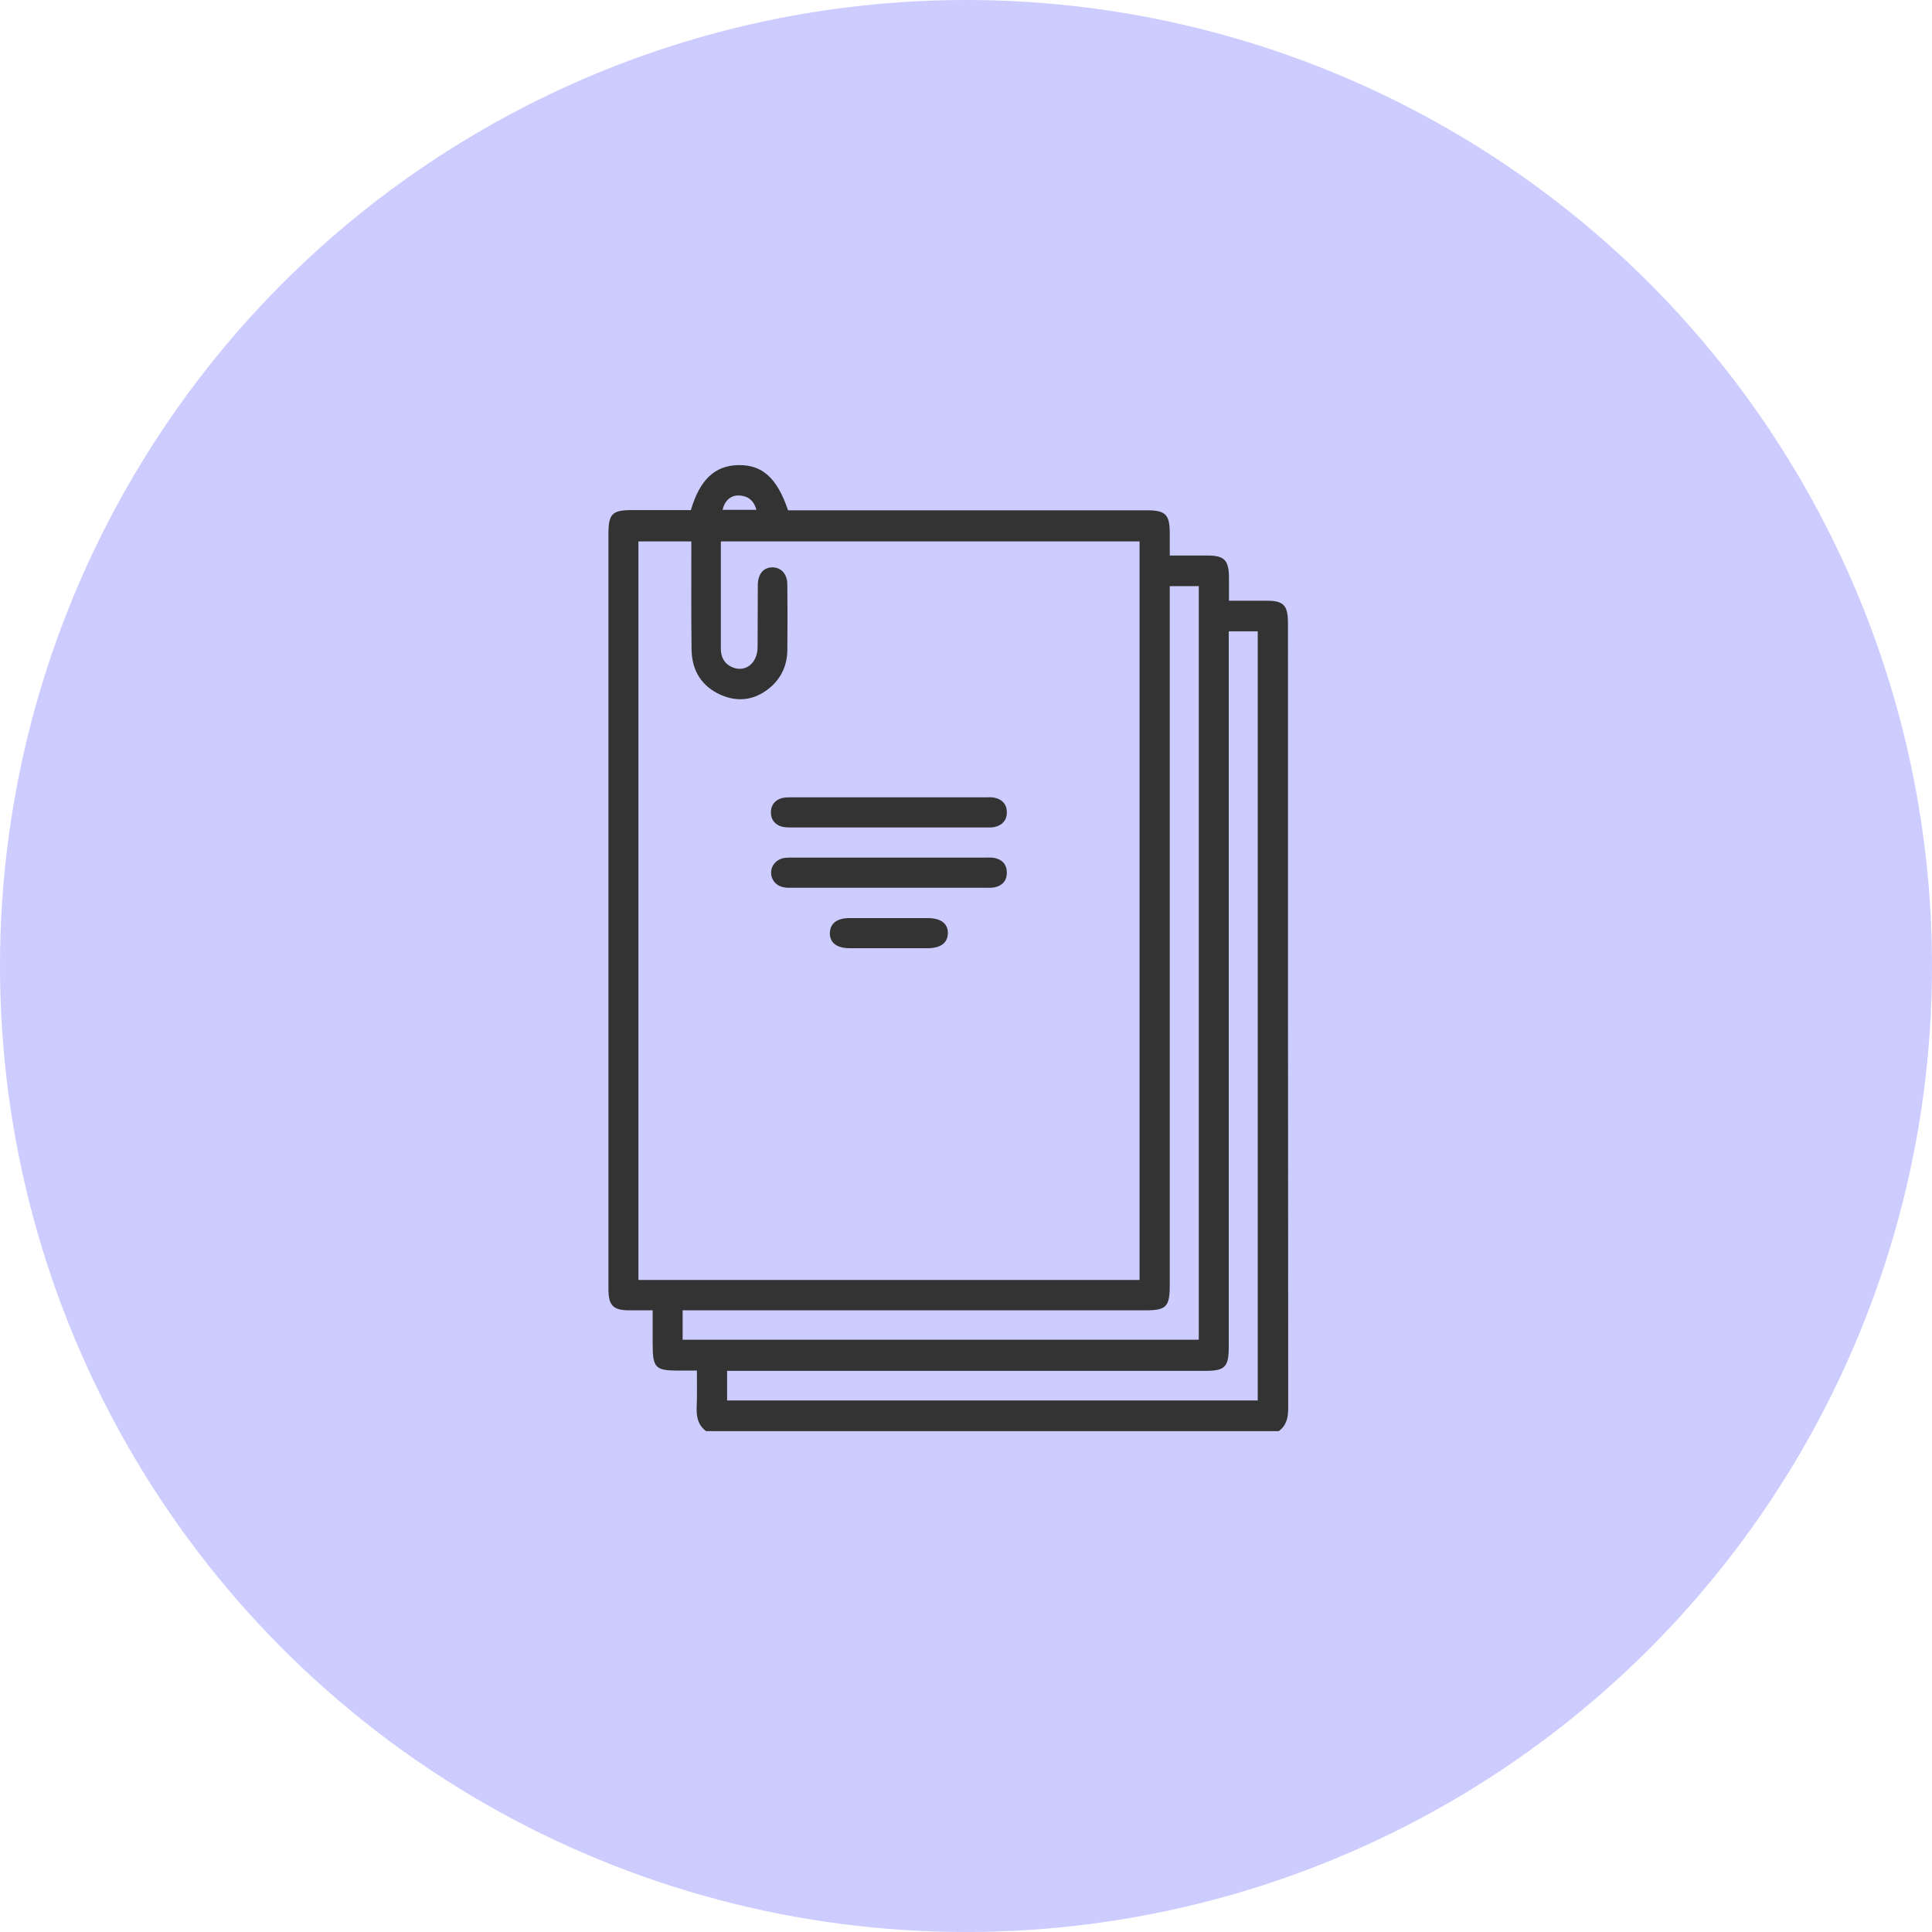
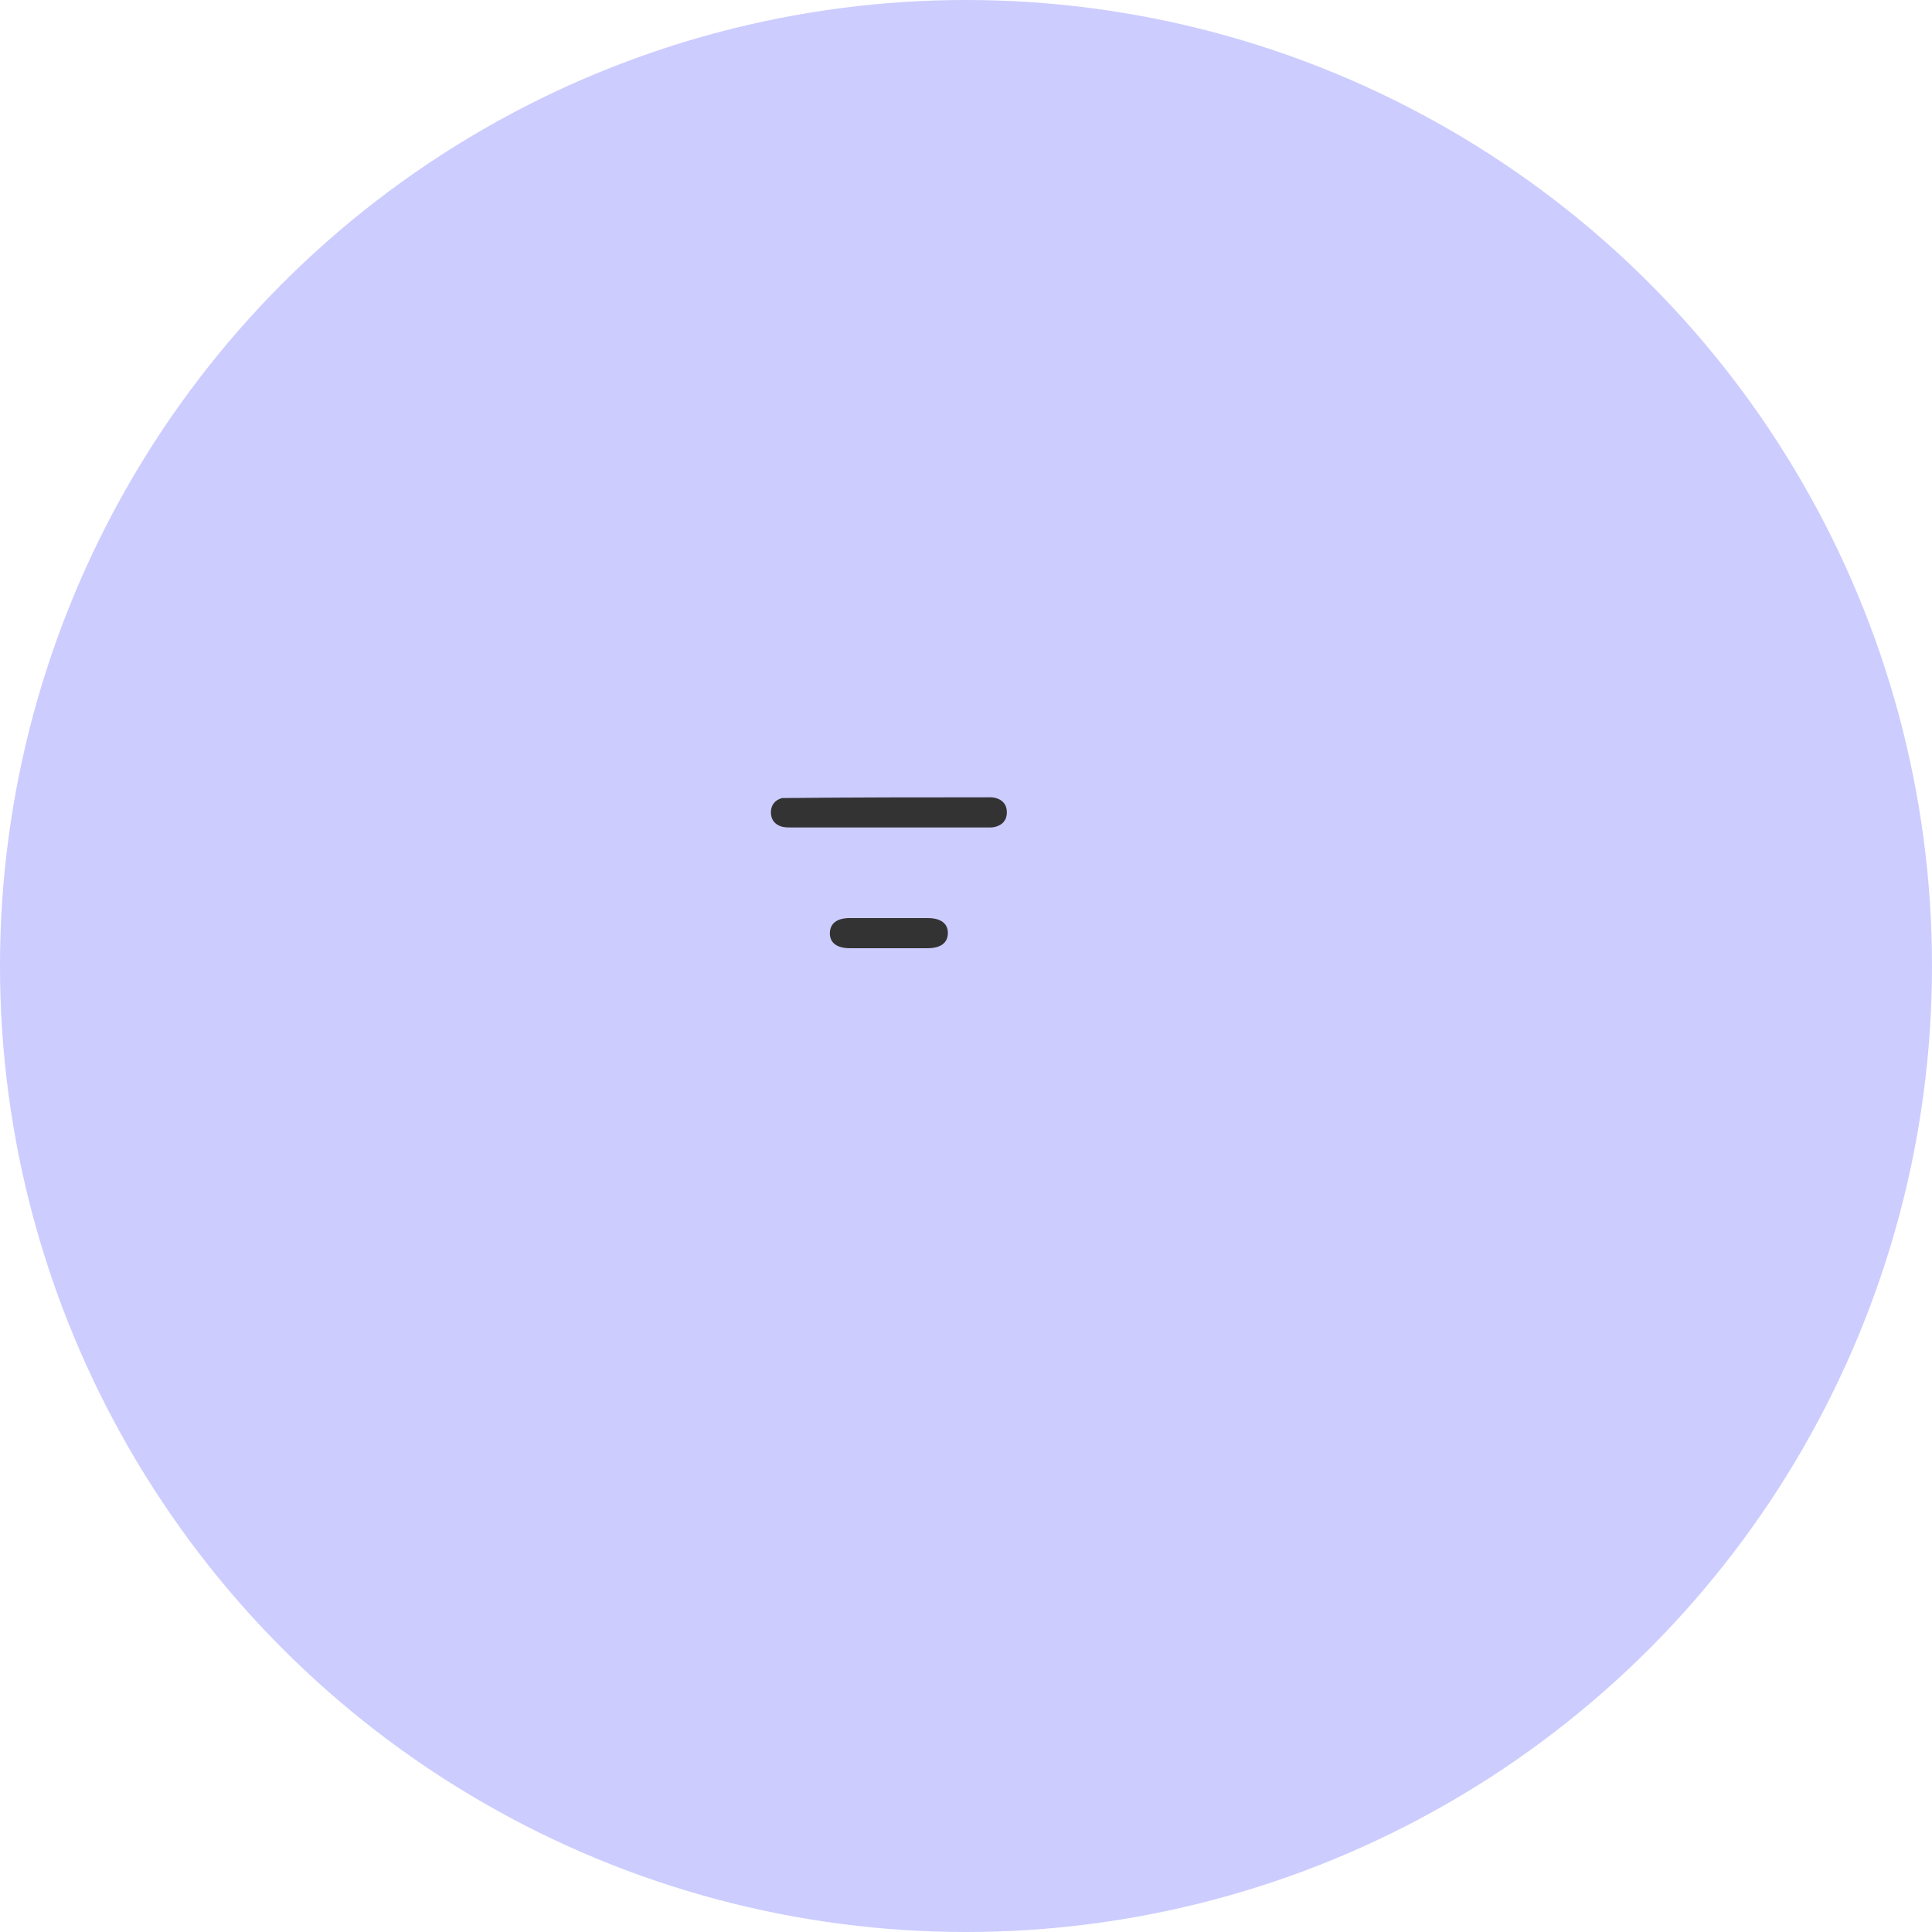
<svg xmlns="http://www.w3.org/2000/svg" width="54" height="54" viewBox="0 0 54 54" fill="none">
  <circle cx="27" cy="27" r="27" fill="#CCCCFF" />
  <g clip-path="url(#clip0_498_787)">
-     <path d="M19.736 40C19.519 39.841 19.465 39.62 19.472 39.358C19.486 39.02 19.479 38.675 19.479 38.309C19.296 38.309 19.134 38.309 18.972 38.309C18.31 38.309 18.242 38.233 18.242 37.549C18.242 37.252 18.242 36.956 18.242 36.624C18.013 36.624 17.803 36.624 17.594 36.624C17.141 36.624 17.006 36.493 17.006 36.03C17.006 34.809 17.006 33.587 17.006 32.365C17.006 26.552 17.006 20.746 17.006 14.933C17.006 14.36 17.107 14.257 17.668 14.257C18.215 14.257 18.769 14.257 19.31 14.257C19.56 13.407 19.979 13.014 20.634 13C21.303 12.986 21.722 13.359 22.026 14.263C22.121 14.263 22.222 14.263 22.323 14.263C25.567 14.263 28.81 14.263 32.053 14.263C32.58 14.263 32.695 14.381 32.695 14.905C32.695 15.099 32.695 15.292 32.695 15.527C33.053 15.527 33.398 15.527 33.749 15.527C34.222 15.527 34.344 15.658 34.35 16.134C34.35 16.341 34.35 16.555 34.35 16.79C34.715 16.79 35.06 16.79 35.398 16.79C35.877 16.79 35.999 16.914 35.999 17.418C35.999 24.729 35.999 32.04 36.006 39.358C36.006 39.62 35.959 39.841 35.742 40C30.404 40 25.067 40 19.736 40ZM31.851 35.775C31.851 28.878 31.851 22.002 31.851 15.133C27.938 15.133 24.046 15.133 20.148 15.133C20.148 16.148 20.148 17.142 20.148 18.136C20.148 18.378 20.256 18.564 20.479 18.654C20.837 18.799 21.168 18.537 21.175 18.095C21.181 17.515 21.175 16.935 21.181 16.355C21.181 16.044 21.344 15.851 21.601 15.858C21.837 15.865 22.006 16.044 22.006 16.341C22.013 16.956 22.013 17.57 22.006 18.185C21.999 18.578 21.851 18.923 21.56 19.186C21.141 19.558 20.654 19.648 20.141 19.42C19.621 19.186 19.344 18.758 19.33 18.178C19.317 17.253 19.323 16.334 19.323 15.409C19.323 15.32 19.323 15.223 19.323 15.133C18.803 15.133 18.317 15.133 17.844 15.133C17.844 22.023 17.844 28.892 17.844 35.775C22.513 35.775 27.168 35.775 31.851 35.775ZM34.344 17.646C34.344 17.784 34.344 17.895 34.344 18.012C34.344 24.557 34.344 31.108 34.344 37.653C34.344 38.205 34.236 38.316 33.695 38.316C29.337 38.316 24.972 38.316 20.614 38.316C20.513 38.316 20.418 38.316 20.323 38.316C20.323 38.619 20.323 38.889 20.323 39.144C25.276 39.144 30.215 39.144 35.154 39.144C35.154 31.971 35.154 24.819 35.154 17.646C34.884 17.646 34.634 17.646 34.344 17.646ZM32.695 16.383C32.695 16.521 32.695 16.631 32.695 16.742C32.695 23.134 32.695 29.52 32.695 35.913C32.695 36.528 32.6 36.624 32.013 36.624C27.803 36.624 23.601 36.624 19.391 36.624C19.29 36.624 19.188 36.624 19.08 36.624C19.08 36.914 19.08 37.183 19.08 37.446C23.898 37.446 28.702 37.446 33.506 37.446C33.506 30.411 33.506 23.404 33.506 16.383C33.236 16.383 32.979 16.383 32.695 16.383ZM20.195 14.25C20.506 14.25 20.817 14.25 21.141 14.25C21.067 13.973 20.891 13.856 20.648 13.849C20.425 13.842 20.256 13.994 20.195 14.25Z" fill="#333333" />
-     <path d="M24.844 23.128C23.945 23.128 23.04 23.128 22.142 23.128C22.047 23.128 21.952 23.128 21.858 23.107C21.662 23.052 21.547 22.914 21.547 22.706C21.547 22.499 21.662 22.361 21.858 22.306C21.945 22.285 22.047 22.285 22.142 22.285C23.945 22.285 25.75 22.285 27.554 22.285C27.642 22.285 27.729 22.278 27.81 22.299C28.02 22.348 28.142 22.486 28.142 22.706C28.142 22.927 28.013 23.066 27.804 23.114C27.723 23.134 27.635 23.128 27.547 23.128C26.648 23.128 25.75 23.128 24.844 23.128Z" fill="#333333" />
-     <path d="M24.87 23.97C25.762 23.97 26.654 23.97 27.553 23.97C27.627 23.97 27.708 23.963 27.782 23.977C28.005 24.018 28.141 24.156 28.141 24.391C28.141 24.626 28.005 24.764 27.782 24.805C27.701 24.819 27.613 24.812 27.526 24.812C25.742 24.812 23.951 24.812 22.168 24.812C22.093 24.812 22.012 24.819 21.938 24.805C21.708 24.777 21.553 24.605 21.553 24.391C21.553 24.177 21.715 24.004 21.945 23.977C22.019 23.97 22.1 23.97 22.174 23.97C23.066 23.97 23.972 23.97 24.87 23.97Z" fill="#333333" />
+     <path d="M24.844 23.128C23.945 23.128 23.04 23.128 22.142 23.128C22.047 23.128 21.952 23.128 21.858 23.107C21.662 23.052 21.547 22.914 21.547 22.706C21.547 22.499 21.662 22.361 21.858 22.306C23.945 22.285 25.75 22.285 27.554 22.285C27.642 22.285 27.729 22.278 27.81 22.299C28.02 22.348 28.142 22.486 28.142 22.706C28.142 22.927 28.013 23.066 27.804 23.114C27.723 23.134 27.635 23.128 27.547 23.128C26.648 23.128 25.75 23.128 24.844 23.128Z" fill="#333333" />
    <path d="M24.837 26.503C24.479 26.503 24.114 26.503 23.756 26.503C23.391 26.503 23.189 26.352 23.195 26.075C23.202 25.813 23.391 25.661 23.743 25.661C24.473 25.661 25.202 25.661 25.932 25.661C26.297 25.661 26.5 25.813 26.493 26.089C26.486 26.358 26.29 26.503 25.918 26.503C25.56 26.503 25.202 26.503 24.837 26.503Z" fill="#333333" />
  </g>
  <defs>
    <clipPath id="clip0_498_787">
      <rect width="19" height="27" fill="white" transform="translate(17 13)" />
    </clipPath>
  </defs>
</svg>